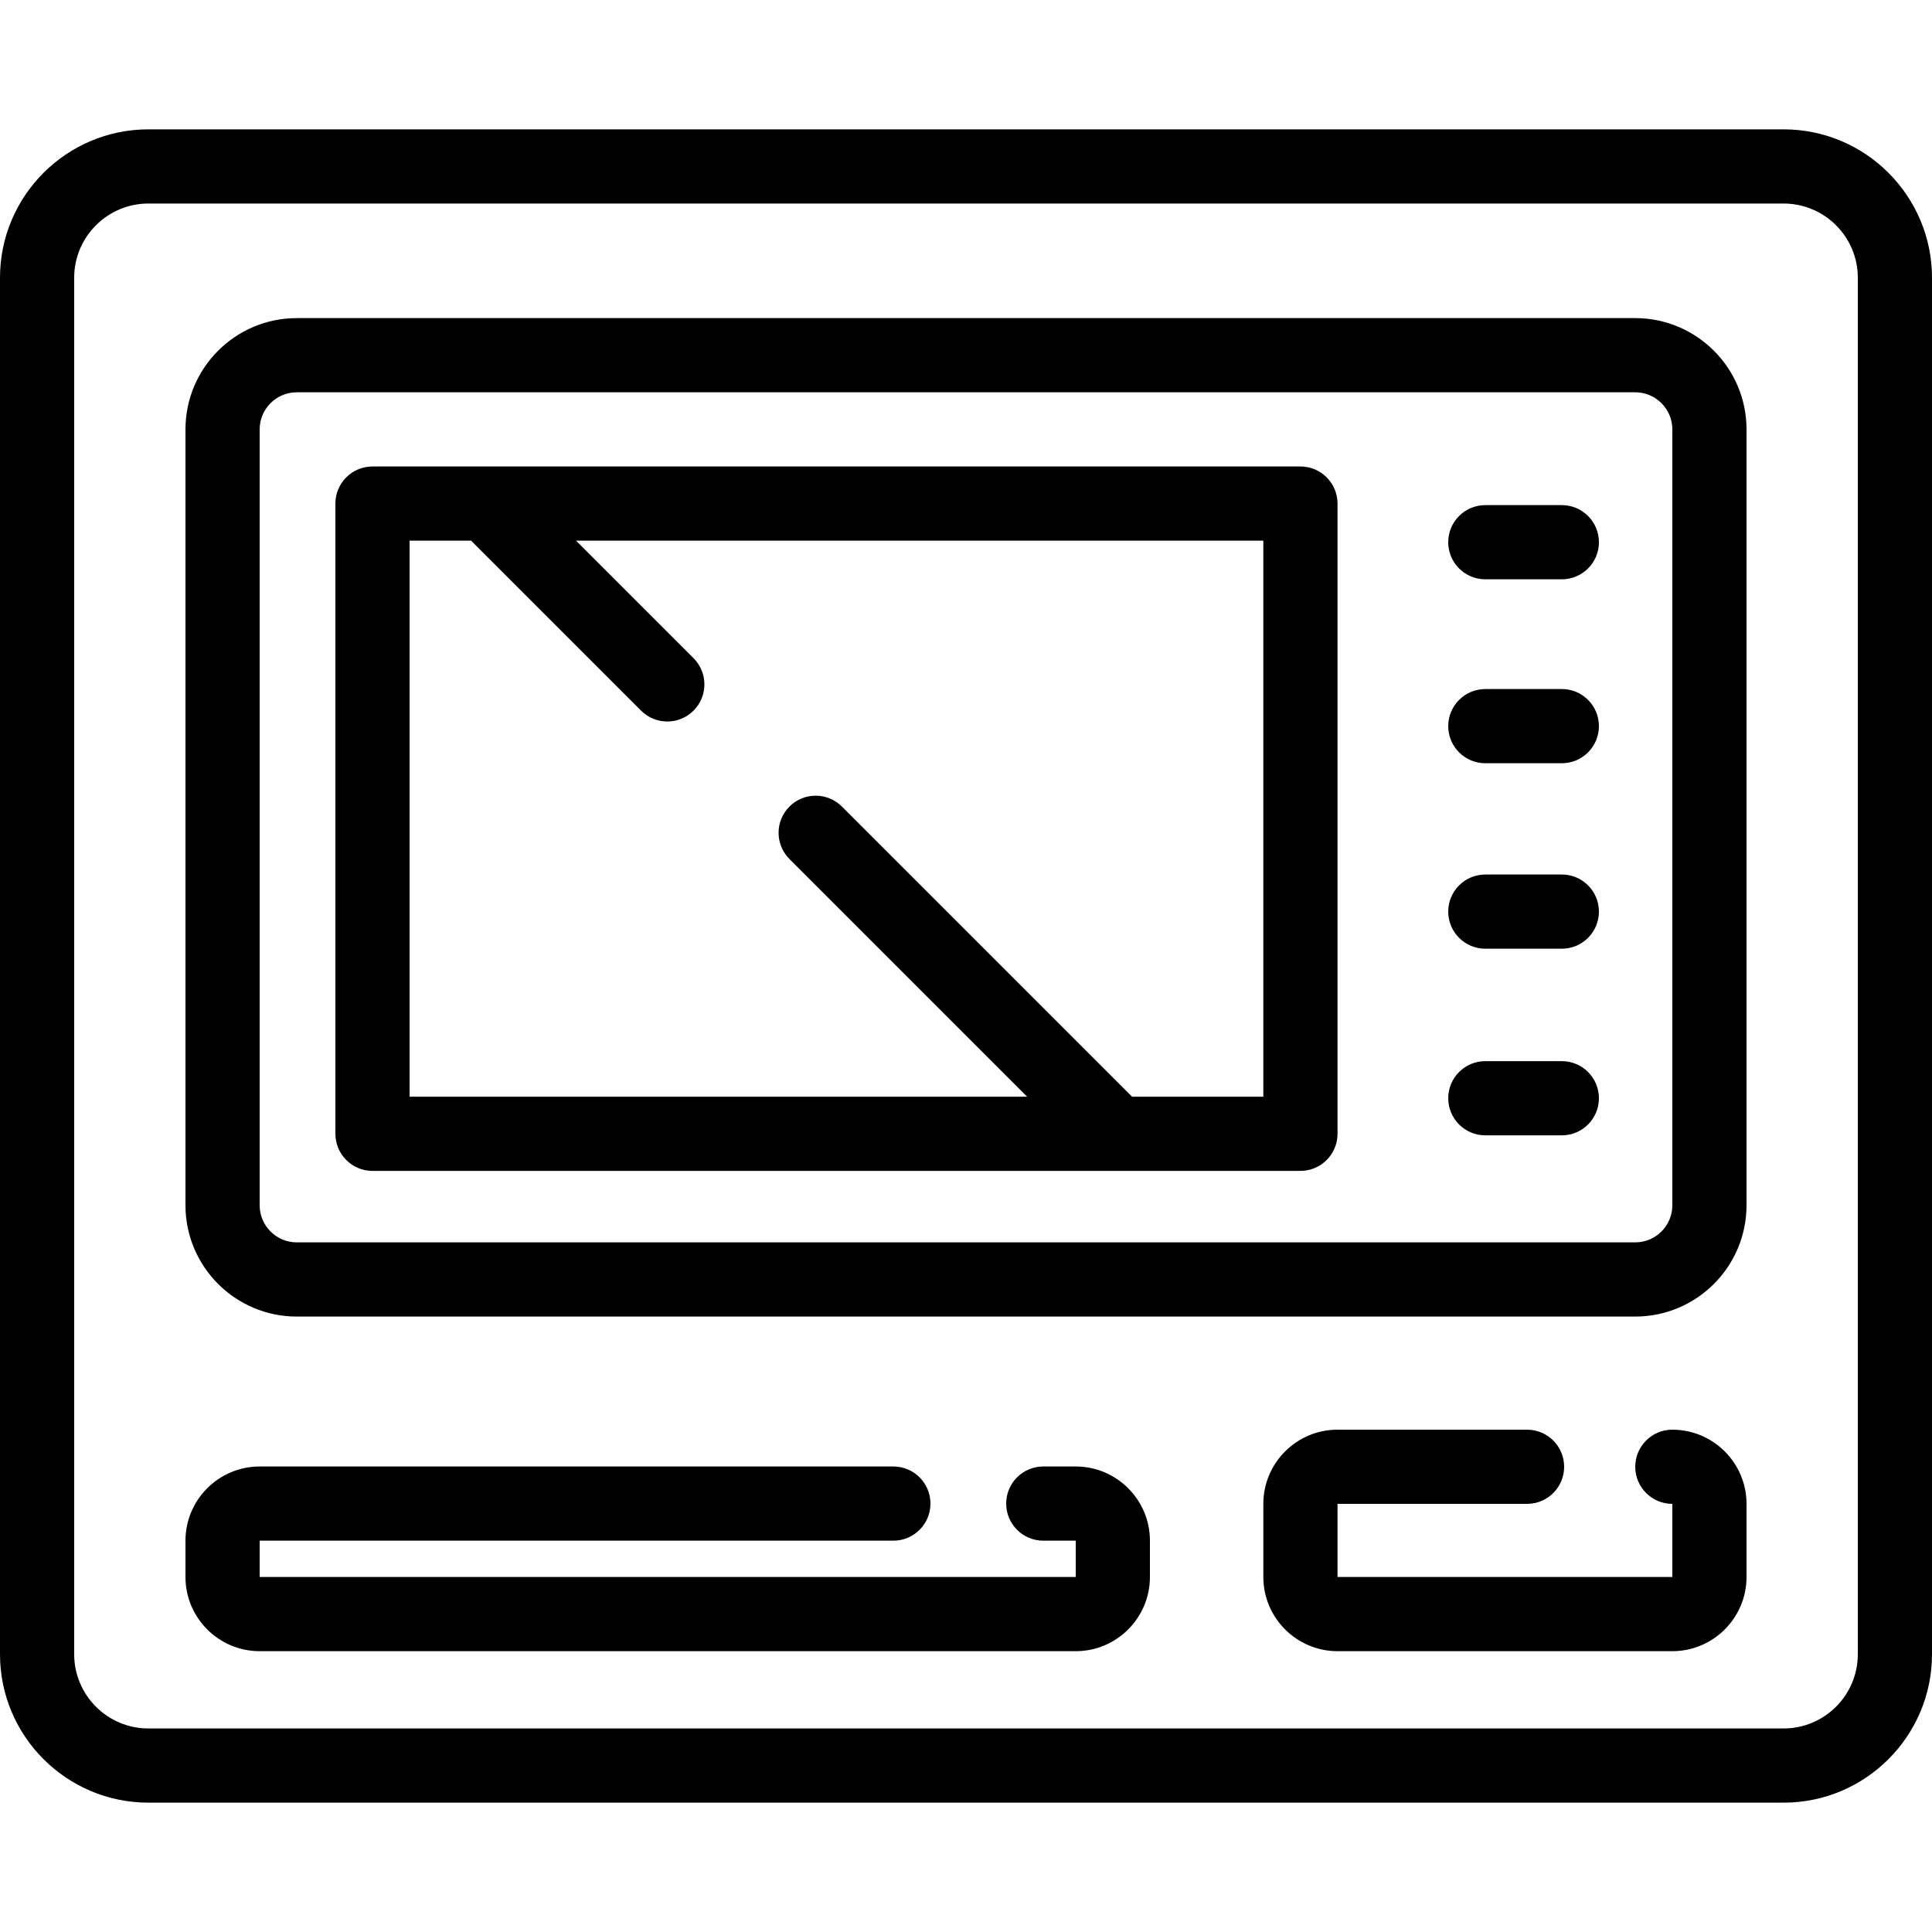
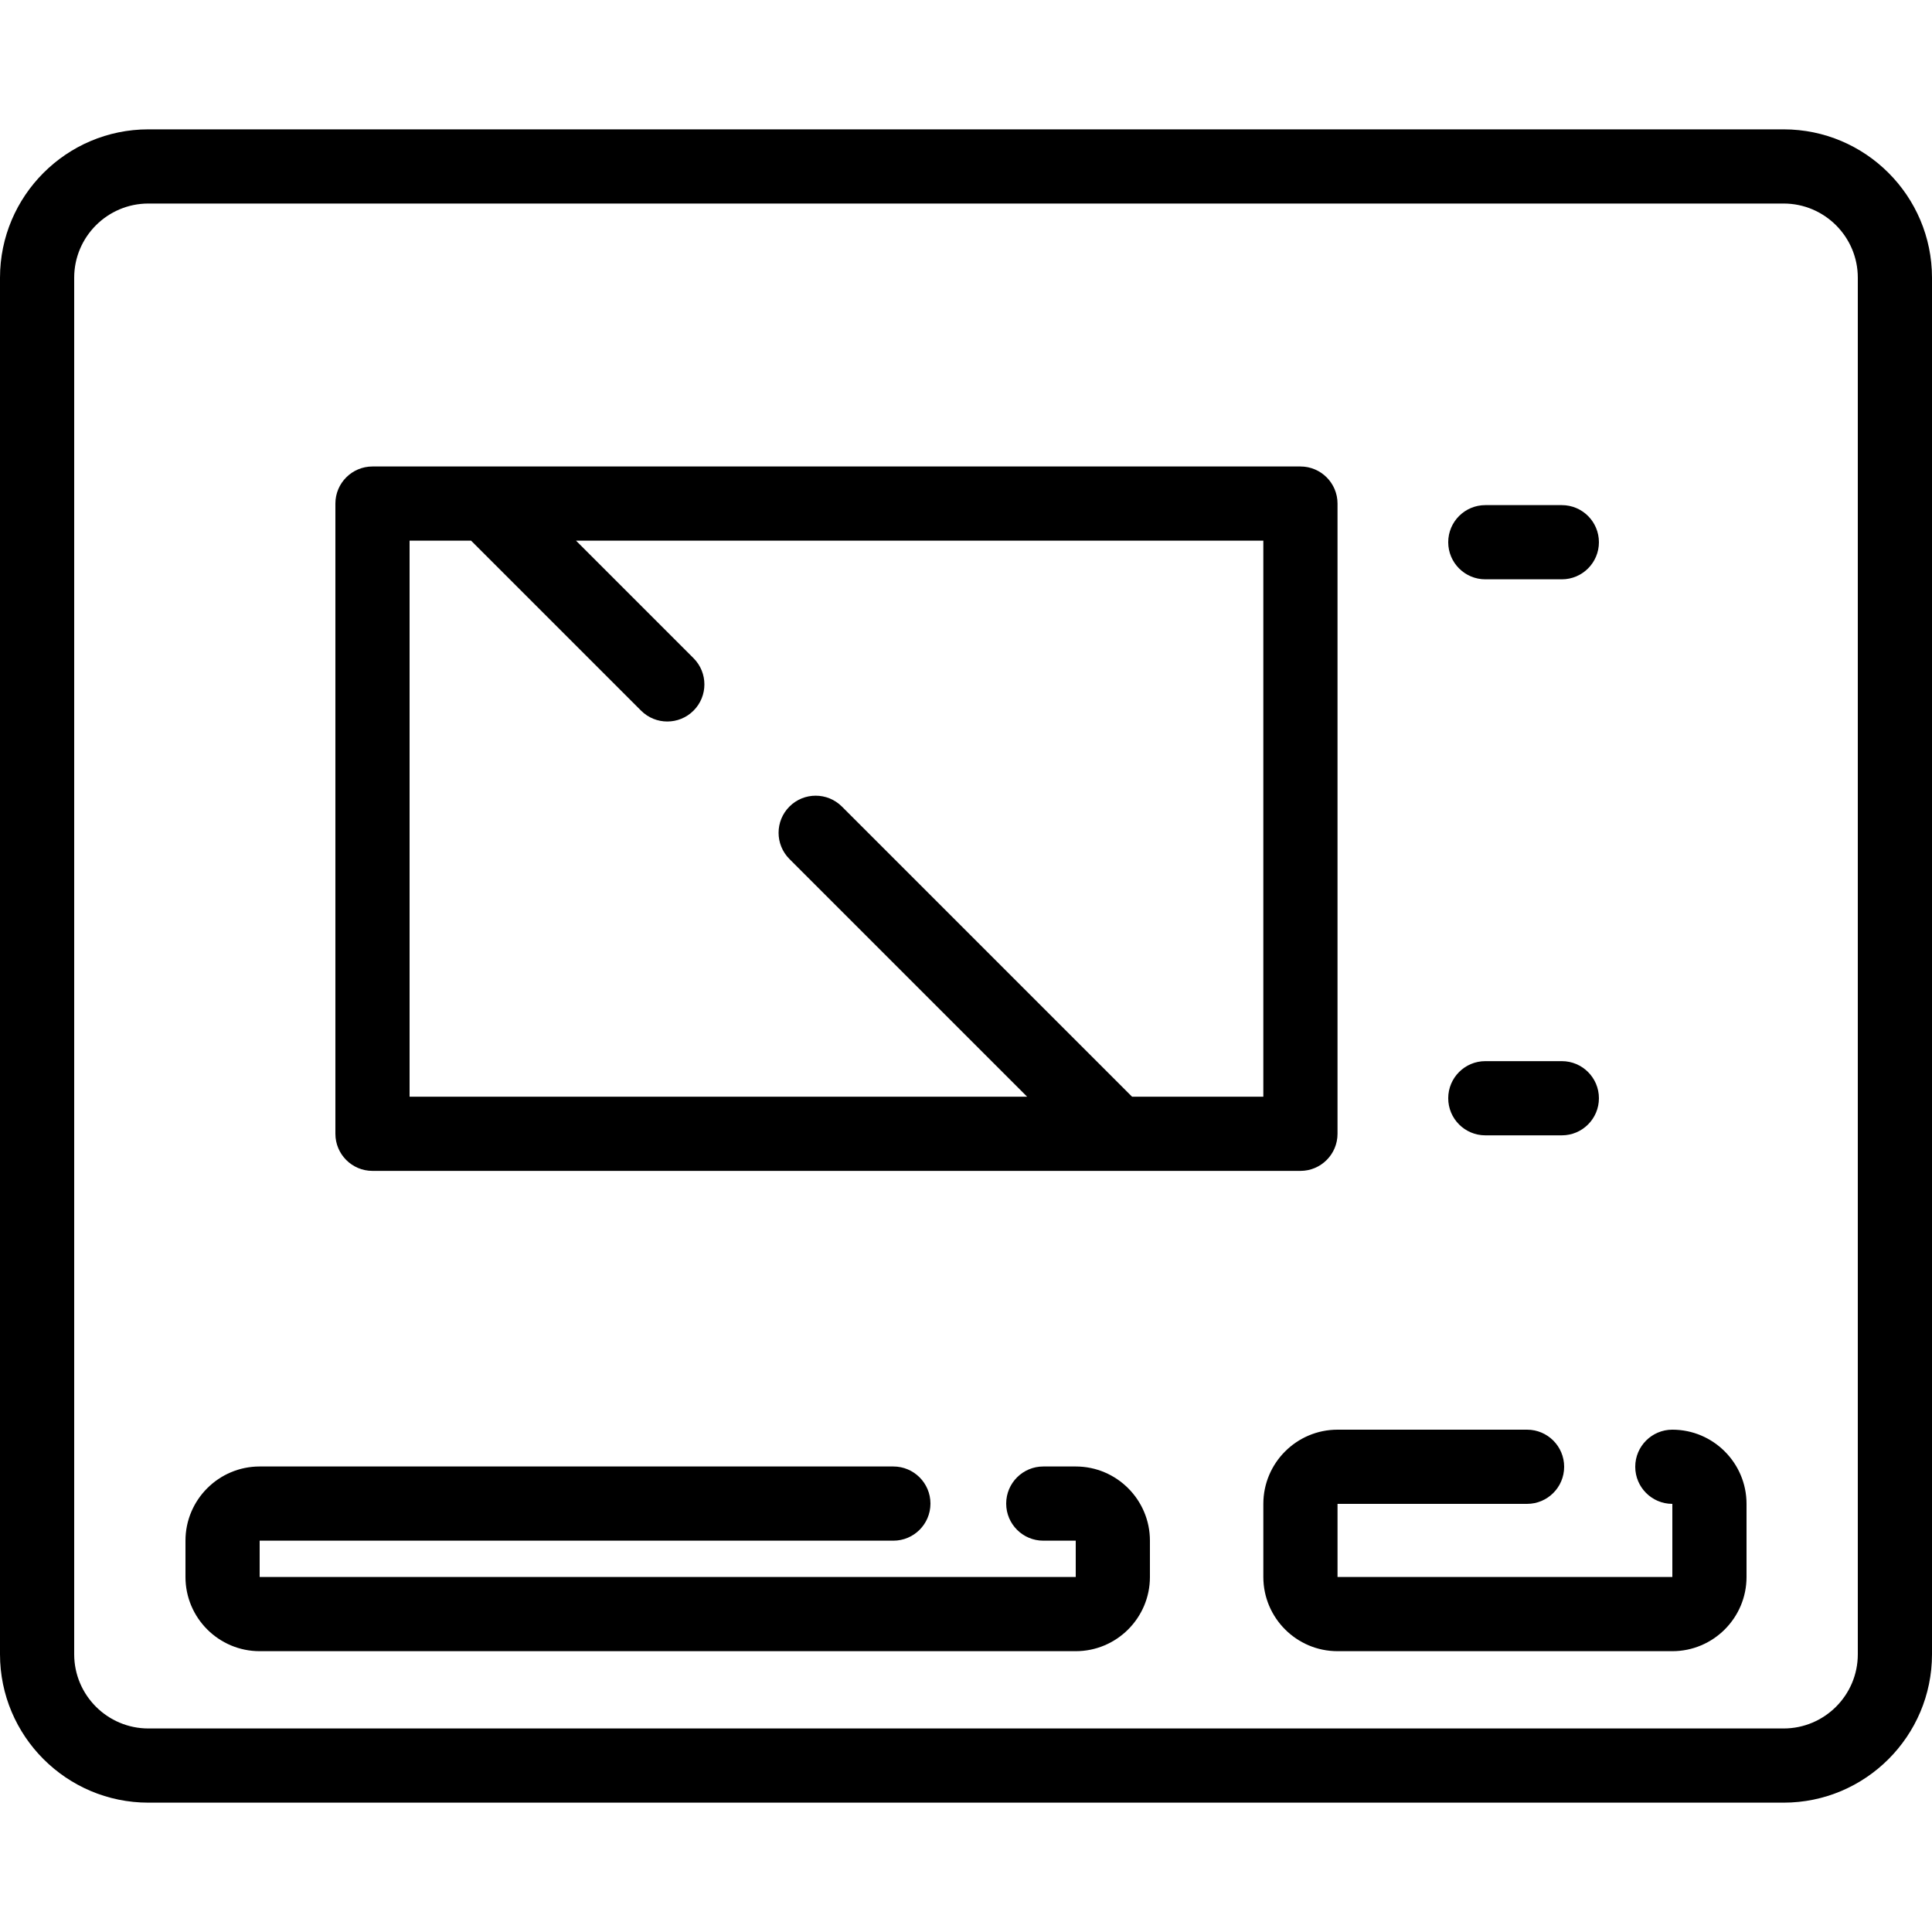
<svg xmlns="http://www.w3.org/2000/svg" version="1.1" id="Capa_1" x="0px" y="0px" viewBox="0 0 416.667 416.667" style="enable-background:new 0 0 416.667 416.667;" xml:space="preserve">
  <g>
    <path d="M384.667,27.896H32c-17.645,0-32,14.355-32,32v296.875c0,17.645,14.355,32,32,32h352.667c17.645,0,32-14.355,32-32V59.896   C416.667,42.251,402.312,27.896,384.667,27.896z M400.667,356.771c0,8.822-7.178,16-16,16H32c-8.822,0-16-7.178-16-16V59.896   c0-8.822,7.178-16,16-16h352.667c8.822,0,16,7.178,16,16V356.771z" />
-     <path d="M352.667,68.604H64c-13.233,0-24,10.767-24,24v167.334c0,13.233,10.767,24,24,24h288.667c13.233,0,24-10.767,24-24V92.604   C376.667,79.371,365.9,68.604,352.667,68.604z M360.667,259.938c0,4.411-3.589,8-8,8H64c-4.411,0-8-3.589-8-8V92.604   c0-4.411,3.589-8,8-8h288.667c4.411,0,8,3.589,8,8V259.938z" />
    <path d="M360.667,308.333c-4.418,0-8,3.582-8,8s3.582,8,8,8v15.771h-72.208v-15.771h40.875c4.418,0,8-3.582,8-8s-3.582-8-8-8   h-40.875c-8.822,0-16,7.178-16,16v15.771c0,8.822,7.178,16,16,16h72.208c8.822,0,16-7.178,16-16v-15.771   C376.667,315.511,369.489,308.333,360.667,308.333z" />
    <path d="M232,316.271h-7c-4.418,0-8,3.582-8,8s3.582,8,8,8h7v7.833H56v-7.833h136.667c4.418,0,8-3.582,8-8s-3.582-8-8-8H56   c-8.822,0-16,7.178-16,16v7.833c0,8.822,7.178,16,16,16h176c8.822,0,16-7.178,16-16v-7.833   C248,323.449,240.822,316.271,232,316.271z" />
    <path d="M280.458,100.604H80.333c-4.418,0-8,3.582-8,8v135.917c0,4.418,3.582,8,8,8h200.125c4.418,0,8-3.582,8-8V108.604   C288.458,104.186,284.877,100.604,280.458,100.604z M272.458,236.521h-28.313l-62.574-62.574c-3.124-3.122-8.189-3.123-11.313,0   c-3.125,3.125-3.125,8.189,0,11.314l51.259,51.26H88.333V116.604h13.267l36.657,36.657c1.562,1.562,3.609,2.343,5.657,2.343   s4.095-0.781,5.657-2.343c3.125-3.125,3.125-8.189,0-11.314l-25.343-25.343h148.23V236.521z" />
    <path d="M336.833,108.938h-16.5c-4.418,0-8,3.582-8,8s3.582,8,8,8h16.5c4.418,0,8-3.582,8-8S341.252,108.938,336.833,108.938z" />
    <path d="M336.833,228.854h-16.5c-4.418,0-8,3.582-8,8s3.582,8,8,8h16.5c4.418,0,8-3.582,8-8S341.252,228.854,336.833,228.854z" />
-     <path d="M336.833,188.604h-16.5c-4.418,0-8,3.582-8,8s3.582,8,8,8h16.5c4.418,0,8-3.582,8-8S341.252,188.604,336.833,188.604z" />
-     <path d="M336.833,148.604h-16.5c-4.418,0-8,3.582-8,8s3.582,8,8,8h16.5c4.418,0,8-3.582,8-8S341.252,148.604,336.833,148.604z" />
  </g>
  <g>
</g>
  <g>
</g>
  <g>
</g>
  <g>
</g>
  <g>
</g>
  <g>
</g>
  <g>
</g>
  <g>
</g>
  <g>
</g>
  <g>
</g>
  <g>
</g>
  <g>
</g>
  <g>
</g>
  <g>
</g>
  <g>
</g>
</svg>